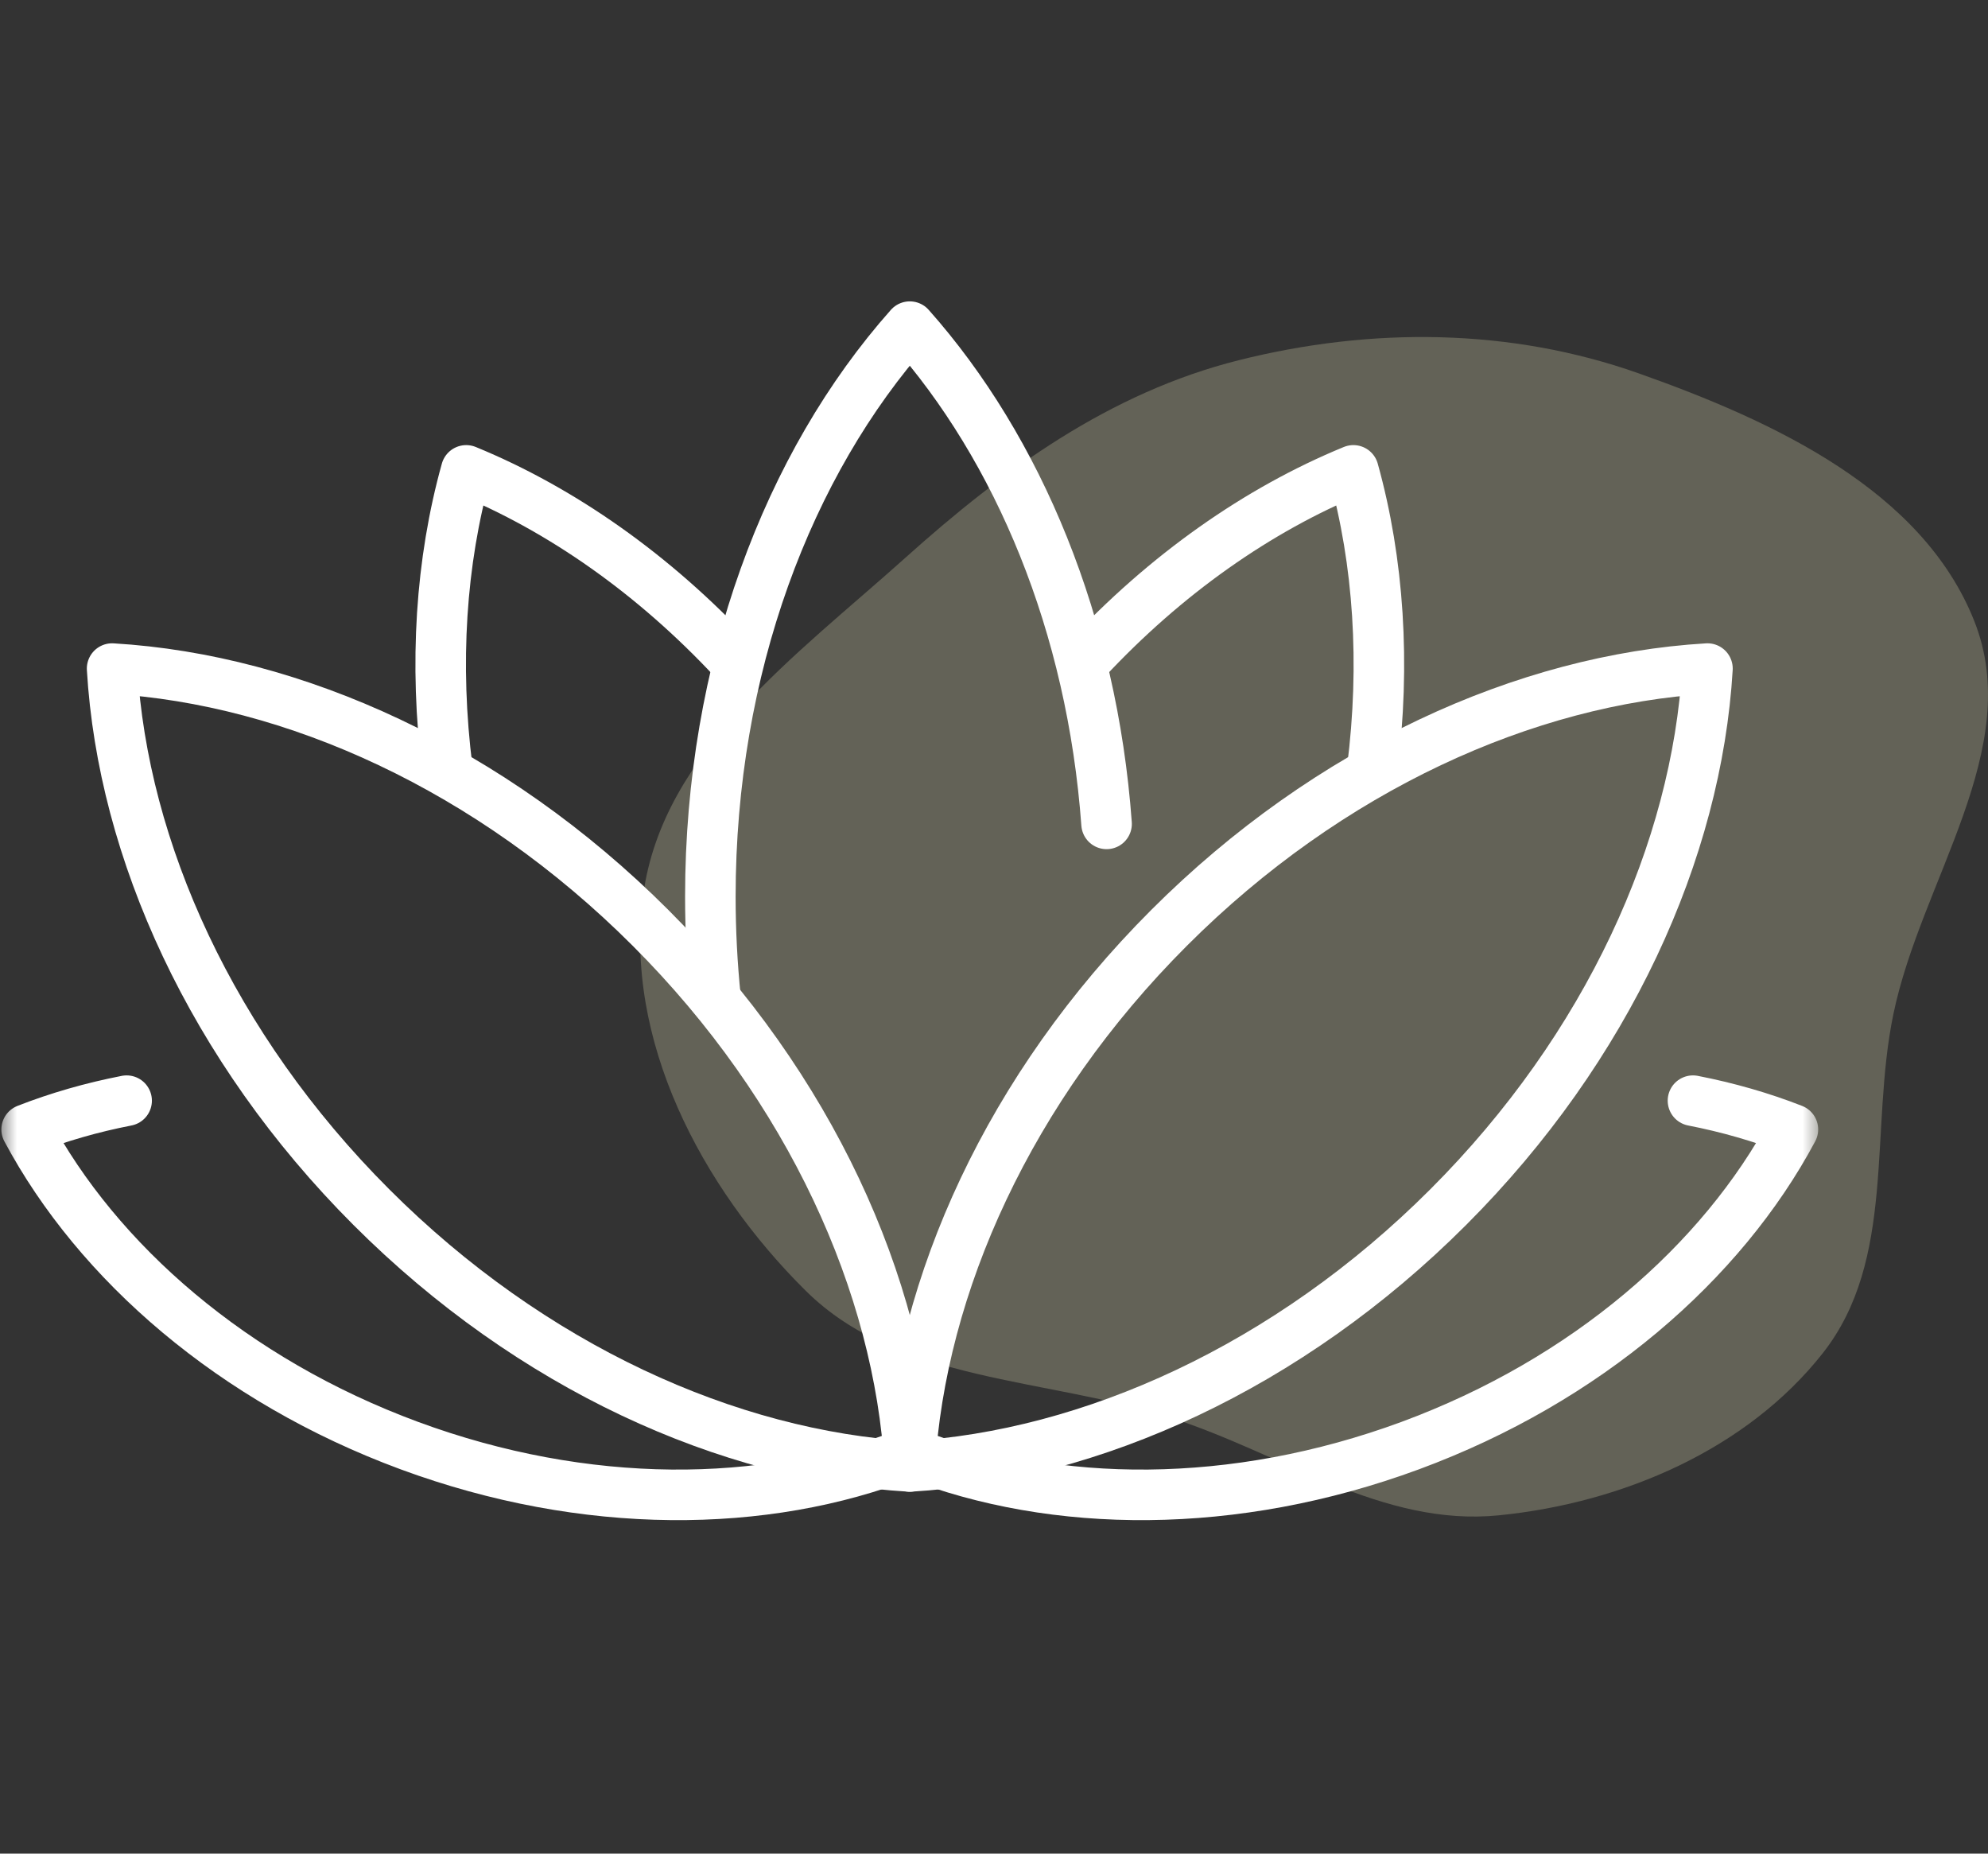
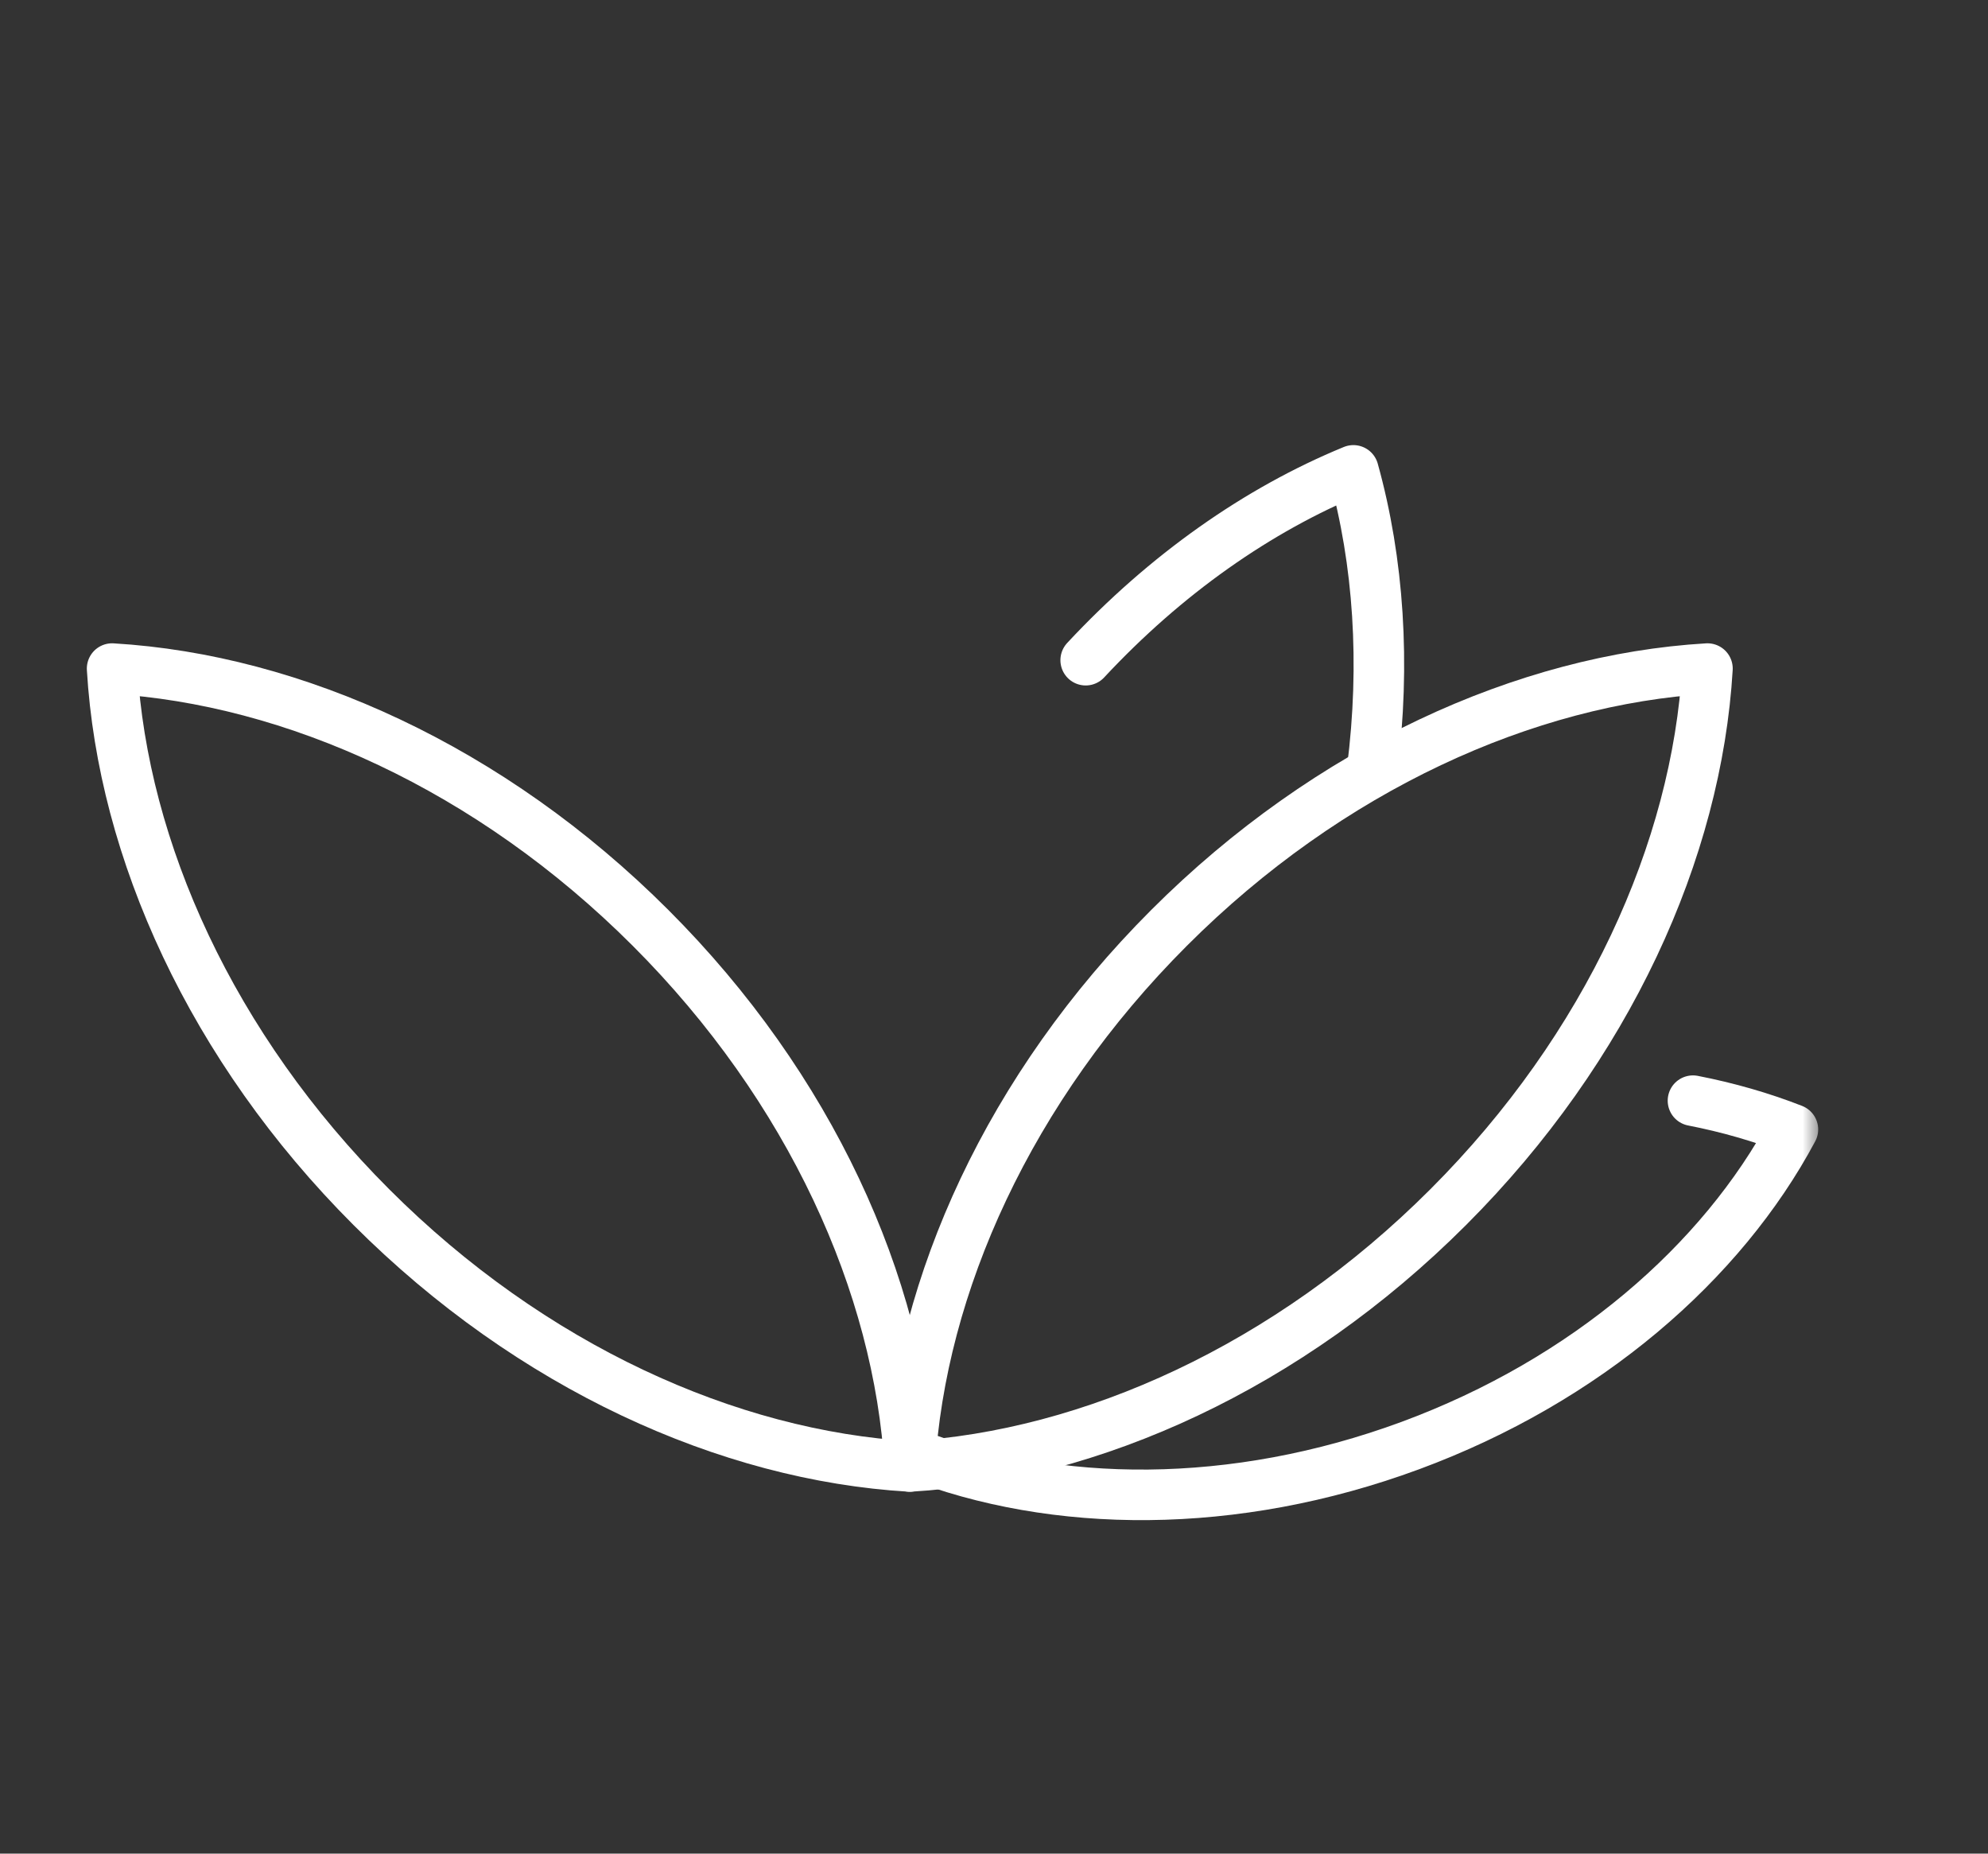
<svg xmlns="http://www.w3.org/2000/svg" width="59" height="55" viewBox="0 0 59 55" fill="none">
  <rect x="0" y="0" width="59" height="55" fill="#333333" stroke="none" />
-   <path opacity="0.4" d="M34.784 42.078C31.042 40.865 26.683 41.042 23.914 38.301C20.802 35.22 18.507 30.833 19.091 26.543C19.67 22.288 23.639 19.448 26.875 16.545C29.785 13.934 32.937 11.648 36.764 10.688C40.698 9.701 44.827 9.728 48.645 11.082C52.65 12.501 57.052 14.545 58.592 18.425C60.097 22.217 57.016 26.109 56.191 30.096C55.48 33.532 56.285 37.373 54.096 40.152C51.844 43.01 48.152 44.597 44.48 44.963C41.034 45.307 38.071 43.143 34.784 42.078Z" fill="#AAA98C" />
  <mask id="mask0_2010_3" style="mask-type:luminance" maskUnits="userSpaceOnUse" x="0" y="0" width="55" height="55">
    <path d="M53.401 53.424V0.622H0.6V53.424H53.401Z" fill="white" stroke="white" stroke-width="1.2" />
  </mask>
  <g mask="url(#mask0_2010_3)">
-     <path d="M32.841 24.446C32.41 18.546 30.23 13.327 27.001 9.692C23.384 13.764 21.082 19.823 21.082 26.601C21.082 27.625 21.135 28.631 21.236 29.617" stroke="white" stroke-width="1.5" stroke-miterlimit="10" stroke-linecap="round" stroke-linejoin="round" />
    <path d="M19.307 27.532C14.562 22.787 8.709 20.157 3.327 19.838C3.646 25.221 6.276 31.073 11.021 35.818C15.766 40.563 21.618 43.193 27 43.512C26.682 38.129 24.052 32.277 19.307 27.532Z" stroke="white" stroke-width="1.5" stroke-miterlimit="10" stroke-linecap="round" stroke-linejoin="round" />
-     <path d="M21.781 19.589C19.406 17.041 16.67 15.121 13.836 13.957C13.082 16.663 12.881 19.693 13.278 22.828" stroke="white" stroke-width="1.5" stroke-miterlimit="10" stroke-linecap="round" stroke-linejoin="round" />
-     <path d="M3.758 32.659C2.72 32.861 1.726 33.147 0.791 33.513C2.902 37.462 6.92 40.963 12.149 42.894C17.378 44.824 22.707 44.775 26.878 43.144" stroke="white" stroke-width="1.5" stroke-miterlimit="10" stroke-linecap="round" stroke-linejoin="round" />
    <path d="M50.244 32.659C51.281 32.861 52.275 33.147 53.21 33.513C51.099 37.462 47.081 40.963 41.852 42.894C36.623 44.824 31.294 44.775 27.123 43.144" stroke="white" stroke-width="1.5" stroke-miterlimit="10" stroke-linecap="round" stroke-linejoin="round" />
    <path d="M34.695 27.532C39.44 22.787 45.292 20.157 50.674 19.838C50.356 25.221 47.725 31.073 42.98 35.818C38.236 40.563 32.383 43.193 27.001 43.512C27.32 38.129 29.95 32.277 34.695 27.532Z" stroke="white" stroke-width="1.5" stroke-miterlimit="10" stroke-linecap="round" stroke-linejoin="round" />
    <path d="M32.221 19.589C34.595 17.041 37.331 15.121 40.166 13.957C40.919 16.663 41.12 19.693 40.724 22.828" stroke="white" stroke-width="1.5" stroke-miterlimit="10" stroke-linecap="round" stroke-linejoin="round" />
  </g>
</svg>